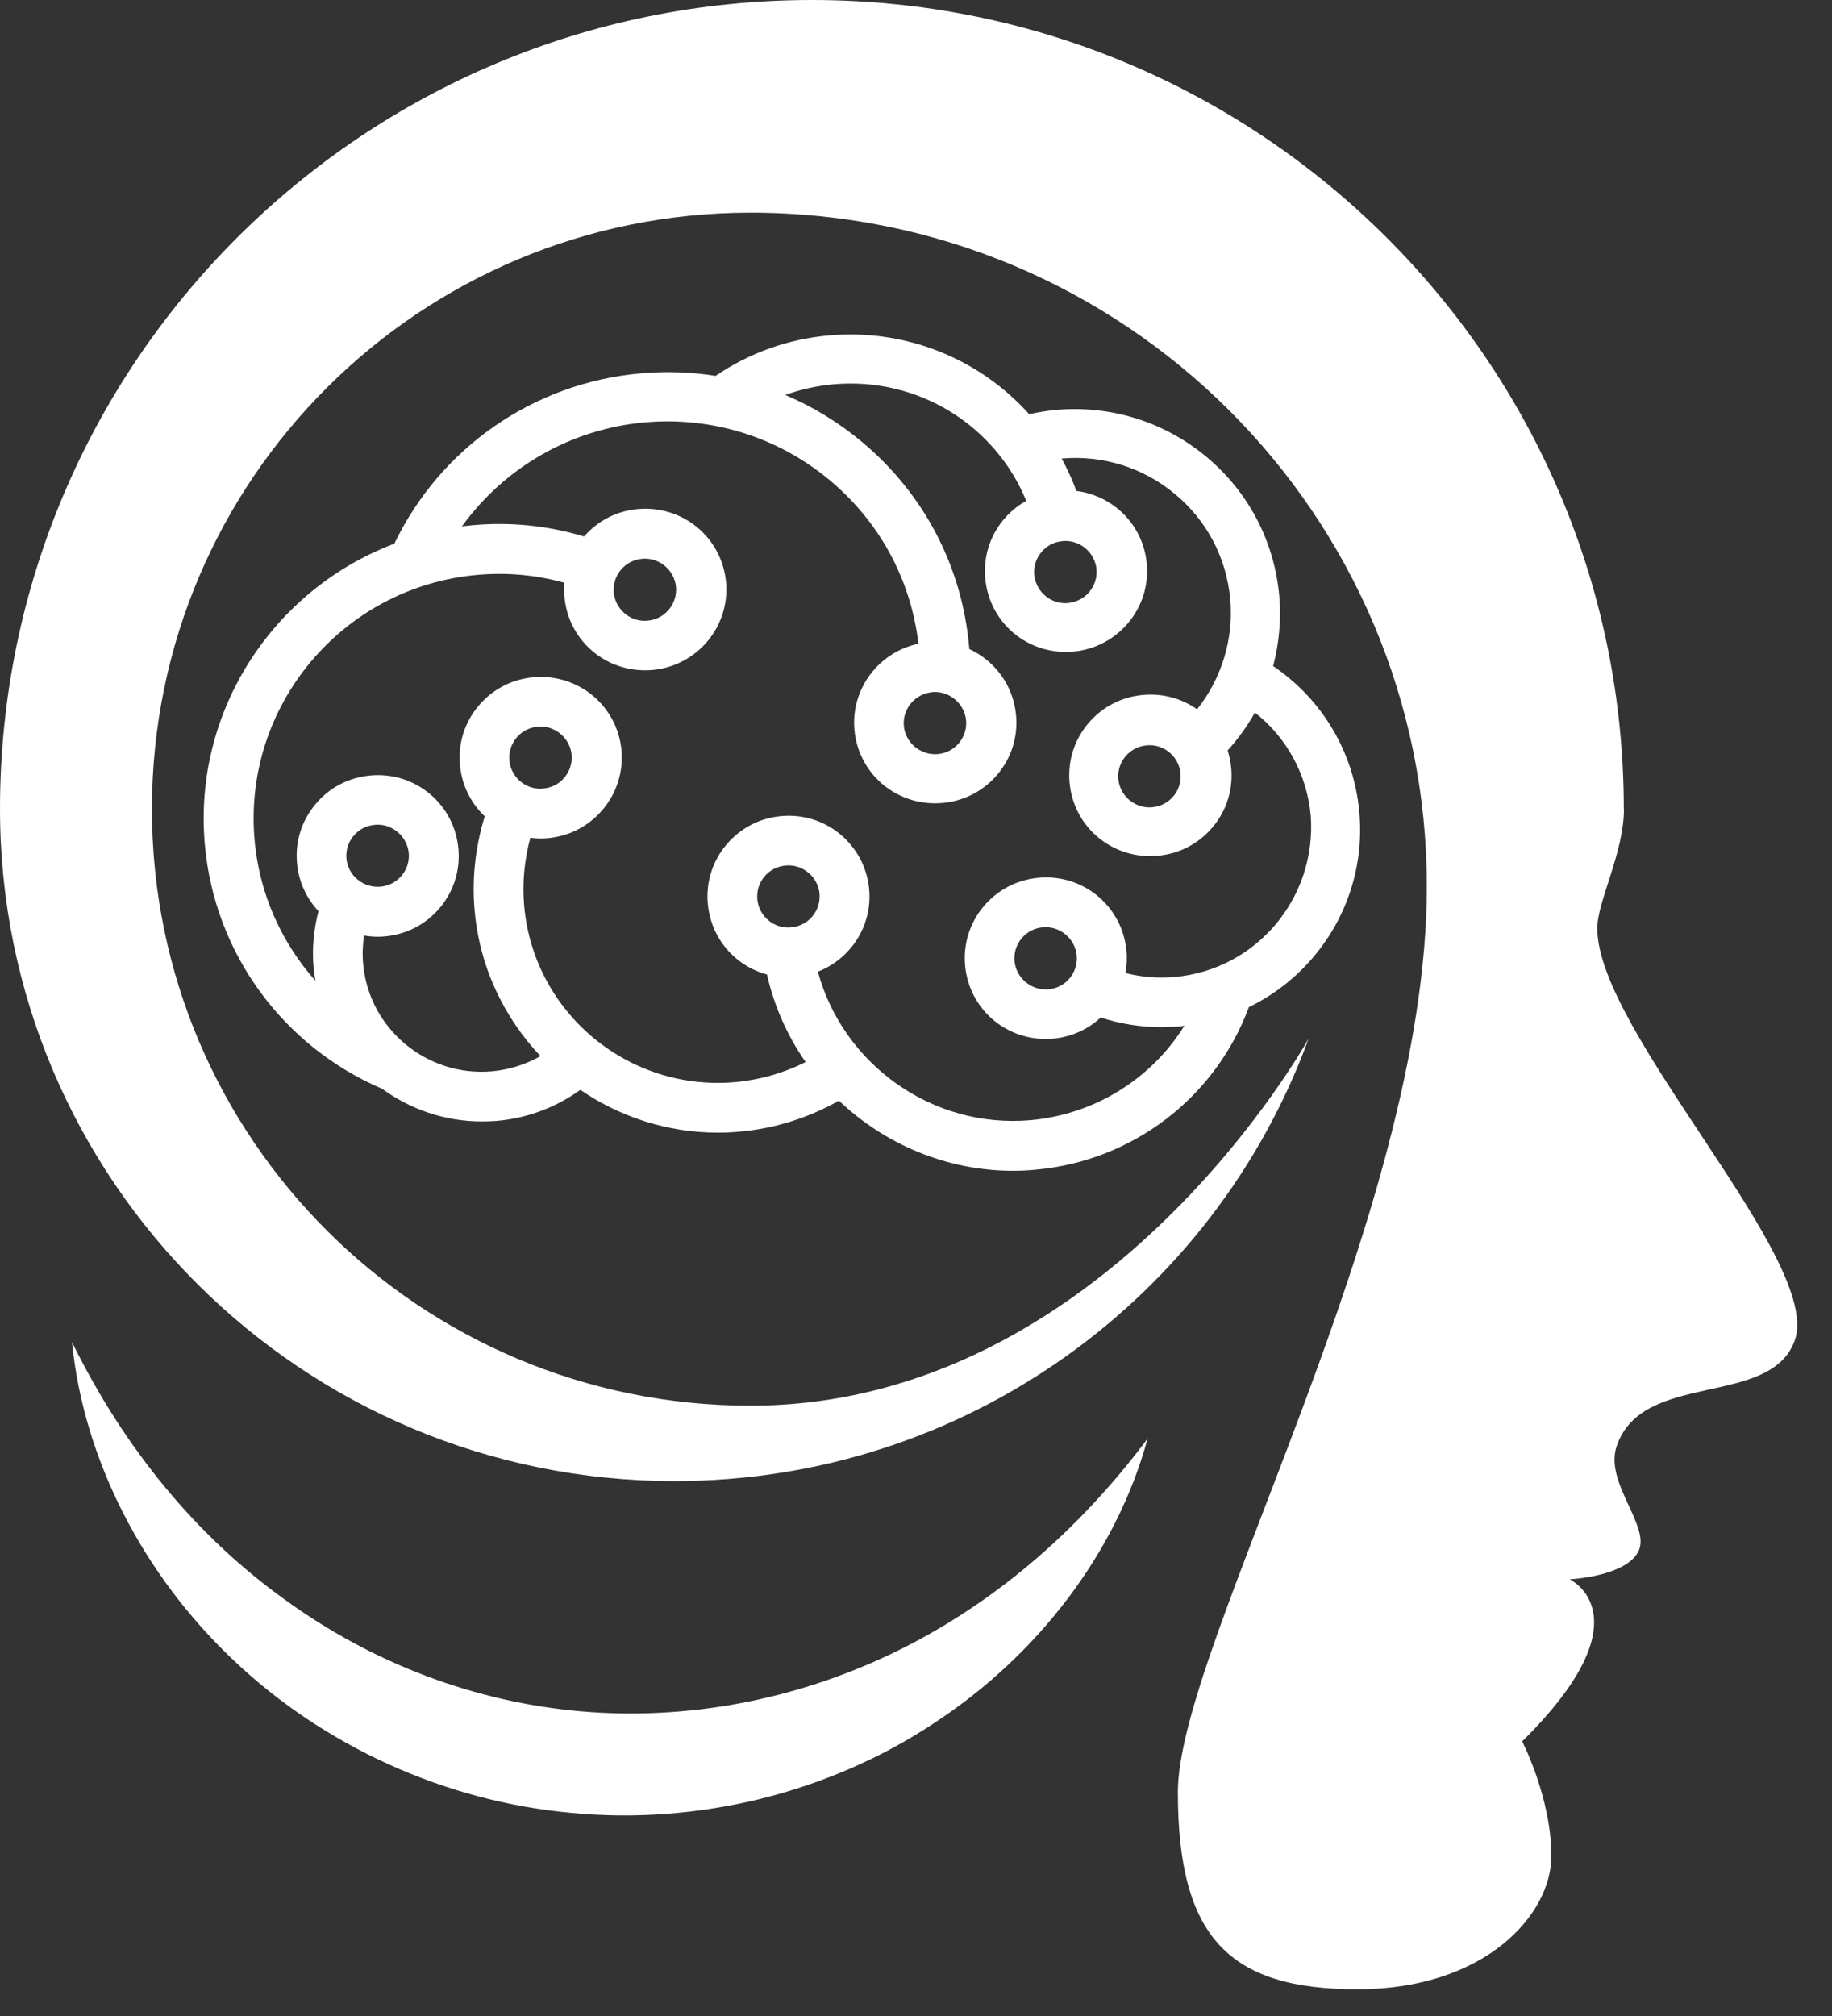
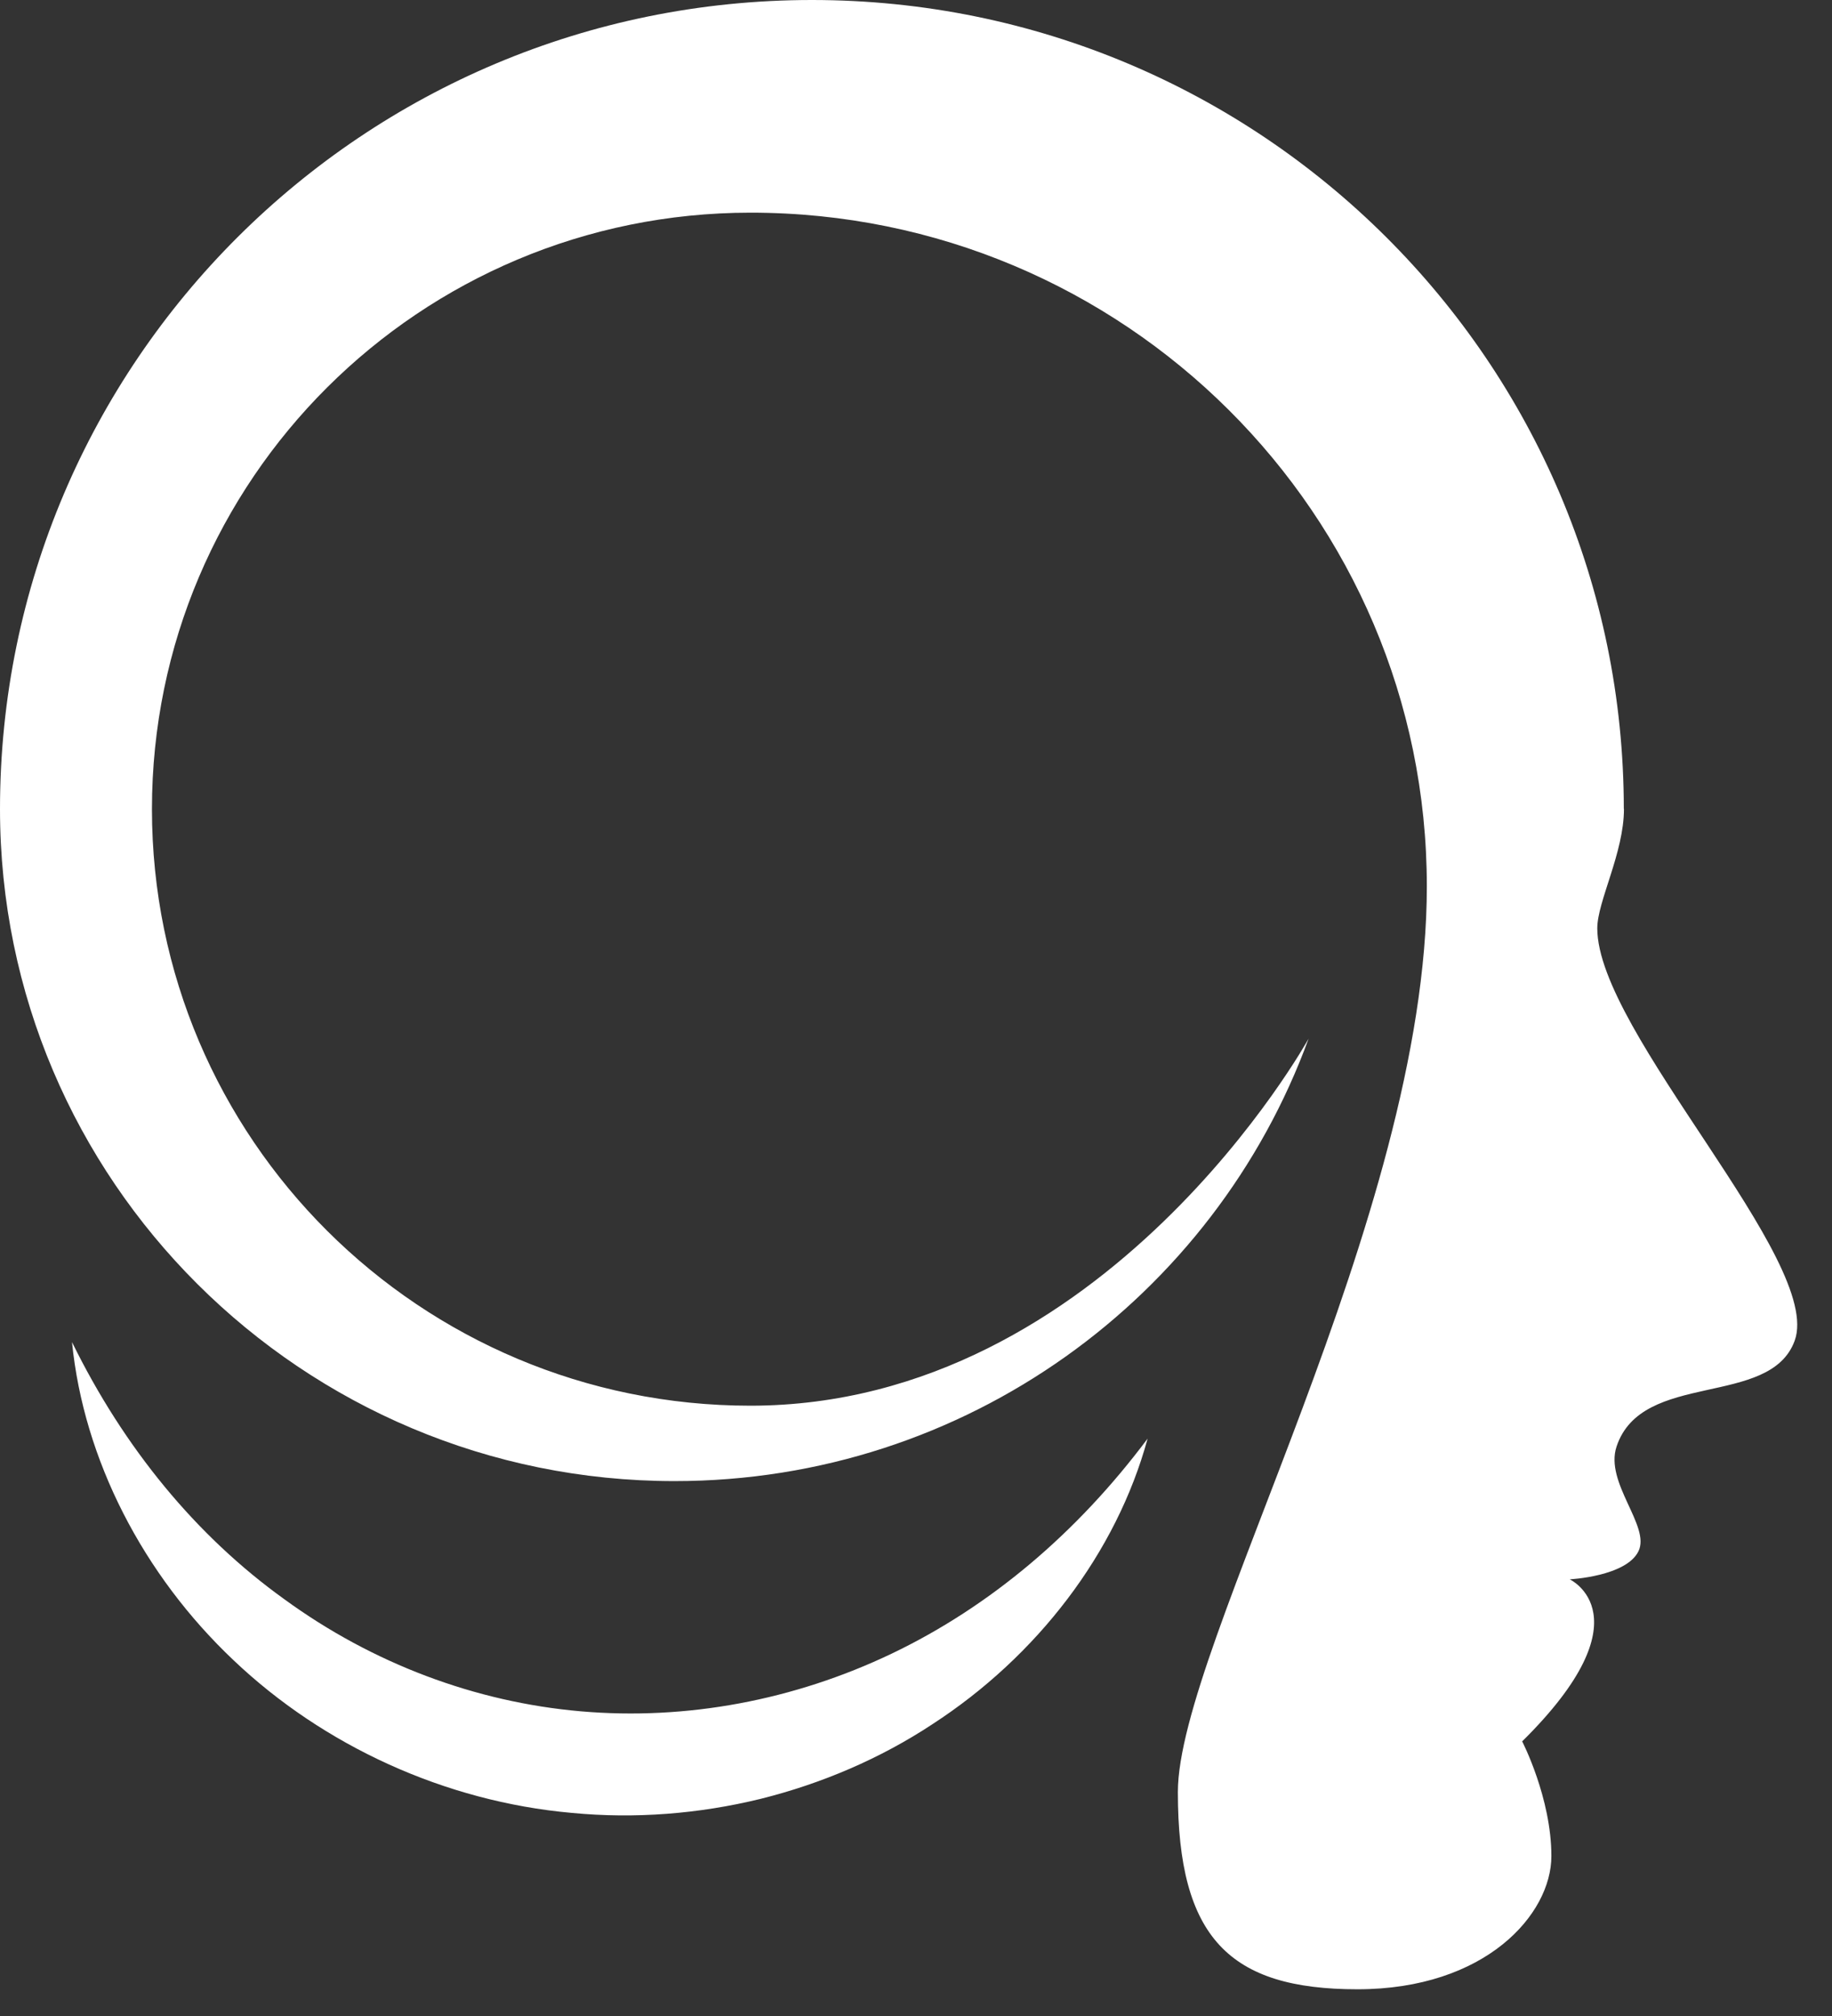
<svg xmlns="http://www.w3.org/2000/svg" width="50" height="55" viewBox="0 0 50 55" fill="none">
  <rect x="0" y="0" width="50" height="55" fill="#333333" stroke="none" />
  <path d="M35.715 28.336C33.146 35.375 26.367 40.407 18.41 40.407C8.244 40.407 0 32.196 0 22.071C0 9.883 9.92 0 22.16 0C34.397 0 44.318 9.881 44.318 22.071L44.322 22.067C44.322 23.266 43.594 24.592 43.594 25.326C43.594 28.161 49.773 34.413 48.981 36.578C48.308 38.419 44.812 37.377 44.12 39.465C43.79 40.454 45.052 41.635 44.718 42.32C44.384 43.01 42.842 43.087 42.842 43.087C42.842 43.087 44.999 44.096 41.544 47.508C41.544 47.508 42.341 49.048 42.341 50.638C42.341 52.227 40.545 54.271 37.048 54.271C33.556 54.271 32.147 52.868 32.147 48.891C32.147 44.914 38.942 33.207 38.942 24.182C38.942 14.028 30.678 5.802 20.484 5.802C11.458 5.802 4.147 13.088 4.147 22.073C4.147 31.063 11.463 38.35 20.484 38.35C30.191 38.345 35.715 28.336 35.715 28.336Z" fill="white" />
-   <path d="M37.099 22.153C36.953 20.528 36.087 19.076 34.747 18.172C34.909 17.555 34.971 16.906 34.914 16.254C34.78 14.767 34.075 13.421 32.926 12.463C31.777 11.506 30.32 11.053 28.831 11.182C28.581 11.206 28.334 11.246 28.089 11.3C26.75 9.808 24.751 8.963 22.625 9.151C21.51 9.249 20.446 9.63 19.531 10.255C18.859 10.149 18.176 10.124 17.479 10.187C14.563 10.446 12.019 12.217 10.762 14.833C7.468 16.077 5.262 19.391 5.591 23.049C5.856 25.997 7.708 28.536 10.432 29.706C11.202 30.265 12.142 30.595 13.148 30.595C13.281 30.595 13.421 30.591 13.559 30.58C14.394 30.506 15.171 30.214 15.839 29.733C16.918 30.471 18.216 30.901 19.596 30.901C19.792 30.901 19.99 30.892 20.195 30.872C21.152 30.788 22.071 30.495 22.897 30.028C24.145 31.216 25.837 31.941 27.649 31.941C27.849 31.941 28.052 31.932 28.256 31.912C30.91 31.677 33.166 29.95 34.086 27.476C34.762 27.148 35.368 26.68 35.864 26.088C36.785 24.989 37.228 23.59 37.099 22.153ZM29.926 15.531C29.966 15.997 29.621 16.407 29.151 16.451C29.127 16.456 29.098 16.456 29.073 16.456C28.637 16.456 28.267 16.114 28.227 15.682C28.207 15.456 28.276 15.237 28.423 15.062C28.57 14.886 28.773 14.782 29.002 14.762C29.026 14.758 29.055 14.758 29.08 14.758C29.514 14.758 29.888 15.099 29.926 15.531ZM9.455 23.424C9.435 23.198 9.504 22.978 9.651 22.803C9.798 22.628 10 22.523 10.23 22.504C10.254 22.499 10.283 22.499 10.308 22.499C10.744 22.499 11.113 22.841 11.156 23.271C11.176 23.497 11.107 23.716 10.96 23.891C10.813 24.067 10.61 24.171 10.381 24.191C9.907 24.23 9.497 23.88 9.455 23.424ZM32.062 26.654C31.611 26.694 31.154 26.658 30.716 26.547C30.751 26.352 30.765 26.15 30.745 25.946C30.636 24.738 29.581 23.838 28.348 23.947C27.758 24 27.228 24.275 26.845 24.729C26.467 25.179 26.287 25.751 26.34 26.339C26.442 27.483 27.39 28.345 28.543 28.345C28.608 28.345 28.675 28.341 28.744 28.336C29.236 28.292 29.688 28.088 30.041 27.76C30.58 27.935 31.141 28.024 31.706 28.024C31.864 28.024 32.029 28.015 32.187 28.004C32.232 27.999 32.281 27.993 32.325 27.984C31.426 29.431 29.886 30.4 28.132 30.56C25.441 30.799 23.006 29.03 22.322 26.509C23.215 26.161 23.811 25.261 23.722 24.264C23.613 23.056 22.554 22.155 21.325 22.264C20.735 22.317 20.206 22.592 19.823 23.047C19.444 23.497 19.264 24.069 19.318 24.656C19.402 25.601 20.063 26.35 20.933 26.587C21.129 27.458 21.494 28.265 21.988 28.975C21.39 29.274 20.74 29.462 20.068 29.522C17.147 29.782 14.568 27.629 14.307 24.721C14.249 24.093 14.312 23.459 14.474 22.856C14.563 22.867 14.657 22.876 14.75 22.876C14.815 22.876 14.882 22.872 14.951 22.867C15.54 22.814 16.07 22.539 16.453 22.085C16.831 21.635 17.012 21.063 16.963 20.475C16.854 19.267 15.799 18.371 14.561 18.476C13.971 18.529 13.441 18.804 13.059 19.258C12.68 19.708 12.5 20.28 12.553 20.867C12.602 21.424 12.854 21.914 13.23 22.271C12.974 23.098 12.876 23.973 12.954 24.842C13.092 26.392 13.76 27.767 14.752 28.813C14.35 29.039 13.907 29.181 13.433 29.227C11.654 29.385 10.069 28.072 9.911 26.297C9.887 26.037 9.898 25.778 9.936 25.523C10.054 25.543 10.176 25.556 10.303 25.556C10.368 25.556 10.434 25.552 10.504 25.547C11.093 25.494 11.627 25.219 12.006 24.765C12.384 24.315 12.565 23.743 12.511 23.155C12.402 21.943 11.343 21.047 10.114 21.156C9.524 21.209 8.99 21.484 8.612 21.938C8.233 22.388 8.053 22.96 8.106 23.548C8.151 24.058 8.367 24.512 8.692 24.858C8.56 25.366 8.511 25.891 8.56 26.414C8.571 26.532 8.589 26.645 8.609 26.758C7.677 25.707 7.078 24.377 6.949 22.927C6.619 19.26 9.344 16.013 13.023 15.684C13.833 15.611 14.63 15.684 15.405 15.899C15.393 16.026 15.393 16.154 15.405 16.281C15.507 17.425 16.455 18.287 17.608 18.287C17.673 18.287 17.737 18.283 17.808 18.278C19.021 18.17 19.925 17.099 19.816 15.886C19.707 14.678 18.652 13.782 17.415 13.887C16.84 13.935 16.319 14.204 15.941 14.636C14.96 14.341 13.942 14.235 12.905 14.328C12.807 14.337 12.705 14.348 12.607 14.361C13.767 12.756 15.574 11.705 17.597 11.523C19.433 11.362 21.225 11.92 22.641 13.097C24.005 14.232 24.86 15.813 25.067 17.562C23.987 17.788 23.219 18.79 23.32 19.91C23.422 21.054 24.37 21.916 25.523 21.916C25.588 21.916 25.654 21.912 25.723 21.907C26.313 21.854 26.847 21.579 27.226 21.125C27.604 20.675 27.785 20.103 27.731 19.515C27.658 18.699 27.152 18.028 26.453 17.706C26.453 17.682 26.453 17.657 26.449 17.633C26.253 15.443 25.211 13.461 23.518 12.049C22.879 11.517 22.178 11.091 21.434 10.776C21.857 10.621 22.298 10.526 22.75 10.484C25.047 10.282 27.155 11.59 28.009 13.663C27.778 13.793 27.569 13.962 27.395 14.17C27.017 14.62 26.836 15.192 26.89 15.78C26.992 16.924 27.94 17.786 29.091 17.786C29.155 17.786 29.22 17.782 29.291 17.777C30.504 17.669 31.408 16.598 31.299 15.385C31.206 14.334 30.395 13.521 29.378 13.394C29.265 13.086 29.127 12.789 28.975 12.51C30.104 12.412 31.201 12.756 32.069 13.479C32.942 14.204 33.474 15.221 33.576 16.349C33.674 17.431 33.34 18.511 32.672 19.351C32.261 19.063 31.749 18.91 31.199 18.959C30.609 19.012 30.075 19.287 29.696 19.741C29.318 20.191 29.138 20.763 29.191 21.351C29.294 22.495 30.242 23.357 31.395 23.357C31.459 23.357 31.524 23.353 31.595 23.348C32.185 23.295 32.715 23.02 33.097 22.566C33.476 22.116 33.656 21.544 33.603 20.956C33.587 20.79 33.554 20.628 33.505 20.473C33.794 20.156 34.041 19.808 34.25 19.44C35.118 20.12 35.67 21.131 35.773 22.246C35.942 24.492 34.29 26.456 32.062 26.654ZM29.387 26.071C29.407 26.297 29.338 26.516 29.191 26.691C29.044 26.866 28.842 26.971 28.612 26.991C28.145 27.03 27.729 26.678 27.689 26.219C27.669 25.993 27.738 25.773 27.885 25.598C28.032 25.423 28.234 25.319 28.463 25.299C28.488 25.295 28.517 25.295 28.541 25.295C28.977 25.297 29.347 25.636 29.387 26.071ZM20.669 24.534C20.649 24.306 20.718 24.089 20.864 23.913C21.011 23.738 21.214 23.634 21.443 23.614C21.468 23.61 21.497 23.61 21.521 23.61C21.957 23.61 22.327 23.951 22.367 24.381C22.407 24.847 22.062 25.261 21.592 25.301C21.123 25.348 20.709 24.991 20.669 24.534ZM13.902 20.746C13.882 20.52 13.951 20.3 14.098 20.125C14.245 19.95 14.448 19.846 14.677 19.826C14.701 19.821 14.73 19.821 14.755 19.821C15.191 19.821 15.56 20.163 15.601 20.593C15.62 20.819 15.552 21.038 15.405 21.213C15.258 21.389 15.055 21.493 14.826 21.513C14.802 21.517 14.773 21.517 14.748 21.517C14.312 21.521 13.942 21.18 13.902 20.746ZM16.751 16.166C16.731 15.939 16.8 15.72 16.947 15.545C17.094 15.37 17.297 15.265 17.526 15.245C17.55 15.241 17.579 15.241 17.604 15.241C18.04 15.241 18.41 15.582 18.45 16.013C18.49 16.478 18.145 16.893 17.675 16.933C17.651 16.937 17.622 16.937 17.597 16.937C17.163 16.939 16.791 16.598 16.751 16.166ZM26.367 19.653C26.387 19.879 26.318 20.098 26.171 20.273C26.024 20.448 25.821 20.553 25.592 20.573C25.125 20.613 24.708 20.26 24.668 19.803C24.628 19.338 24.973 18.928 25.443 18.883C25.467 18.879 25.496 18.879 25.521 18.879C25.957 18.881 26.327 19.223 26.367 19.653ZM32.22 21.102C32.24 21.329 32.172 21.548 32.025 21.723C31.878 21.898 31.675 22.003 31.446 22.023C31.421 22.027 31.392 22.027 31.368 22.027C30.932 22.027 30.562 21.686 30.522 21.256C30.502 21.029 30.571 20.81 30.718 20.635C30.865 20.46 31.067 20.355 31.297 20.335C31.321 20.331 31.35 20.331 31.375 20.331C31.811 20.329 32.18 20.67 32.22 21.102Z" fill="white" />
  <path d="M31.321 39.248C30.471 42.367 28.301 45.189 25.45 47.038C24.03 47.975 22.429 48.66 20.755 49.077C19.077 49.487 17.328 49.625 15.605 49.459C12.148 49.151 8.834 47.63 6.375 45.295C3.911 42.968 2.284 39.826 1.965 36.614C3.381 39.5 5.355 41.906 7.77 43.637C10.167 45.382 12.976 46.439 15.854 46.688C18.732 46.938 21.672 46.388 24.343 45.111C27.019 43.83 29.392 41.828 31.321 39.248Z" fill="white" />
</svg>